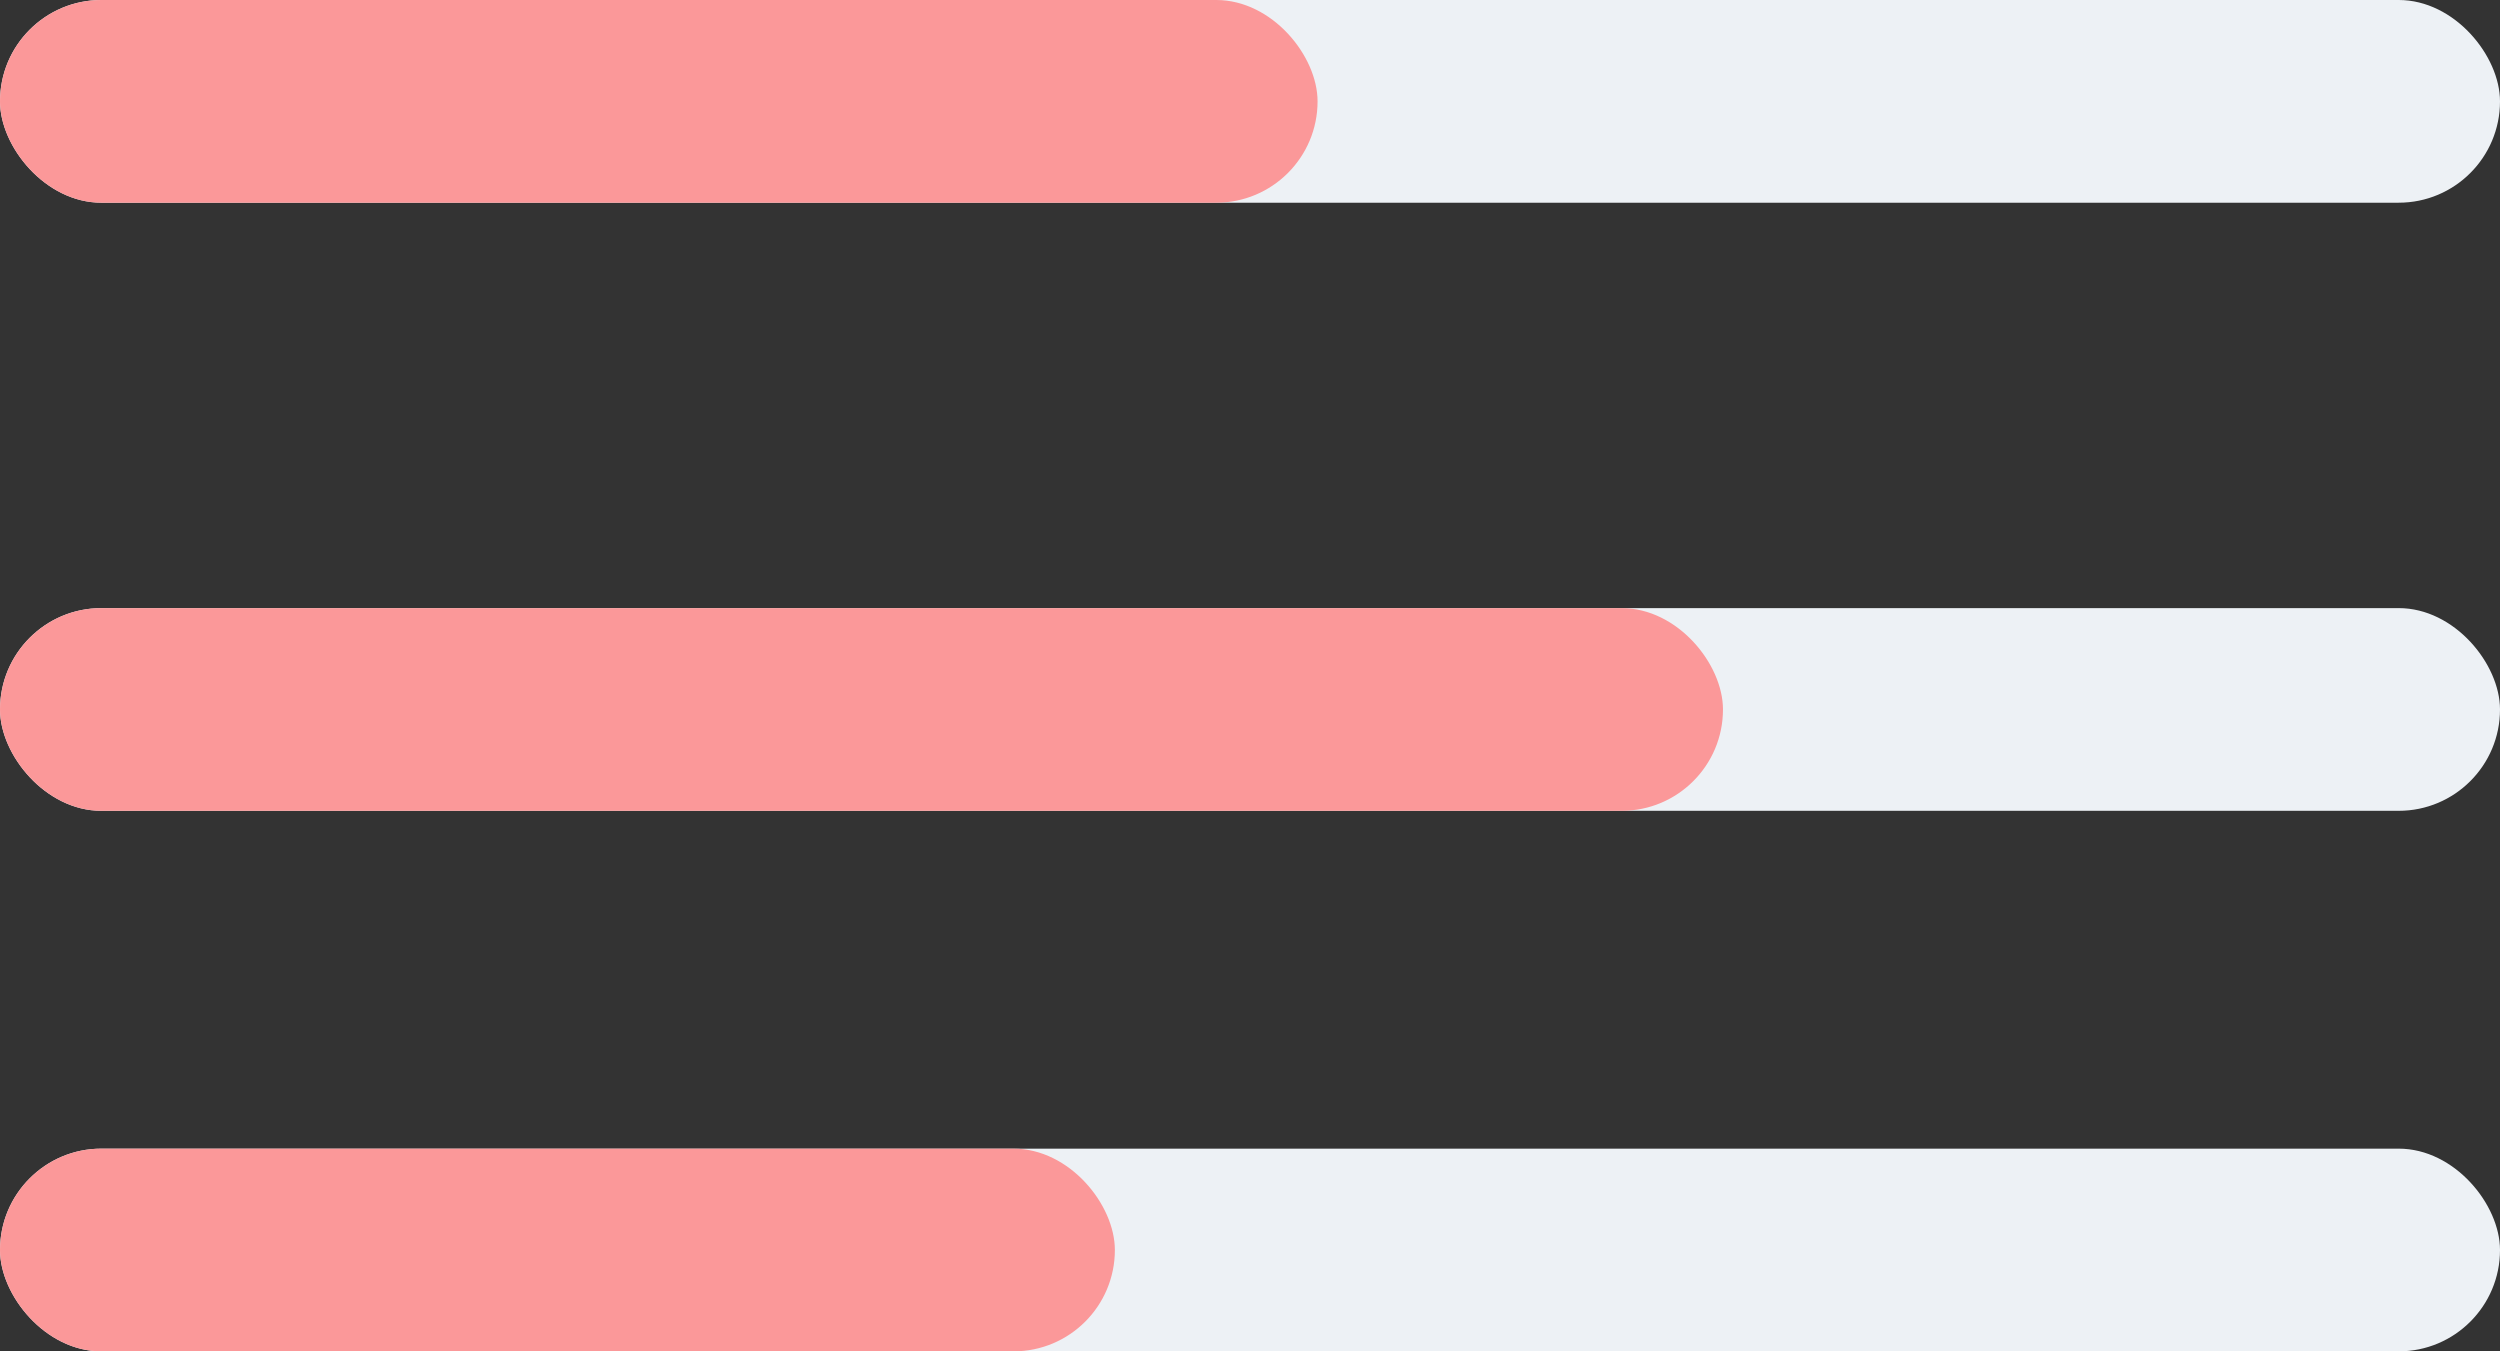
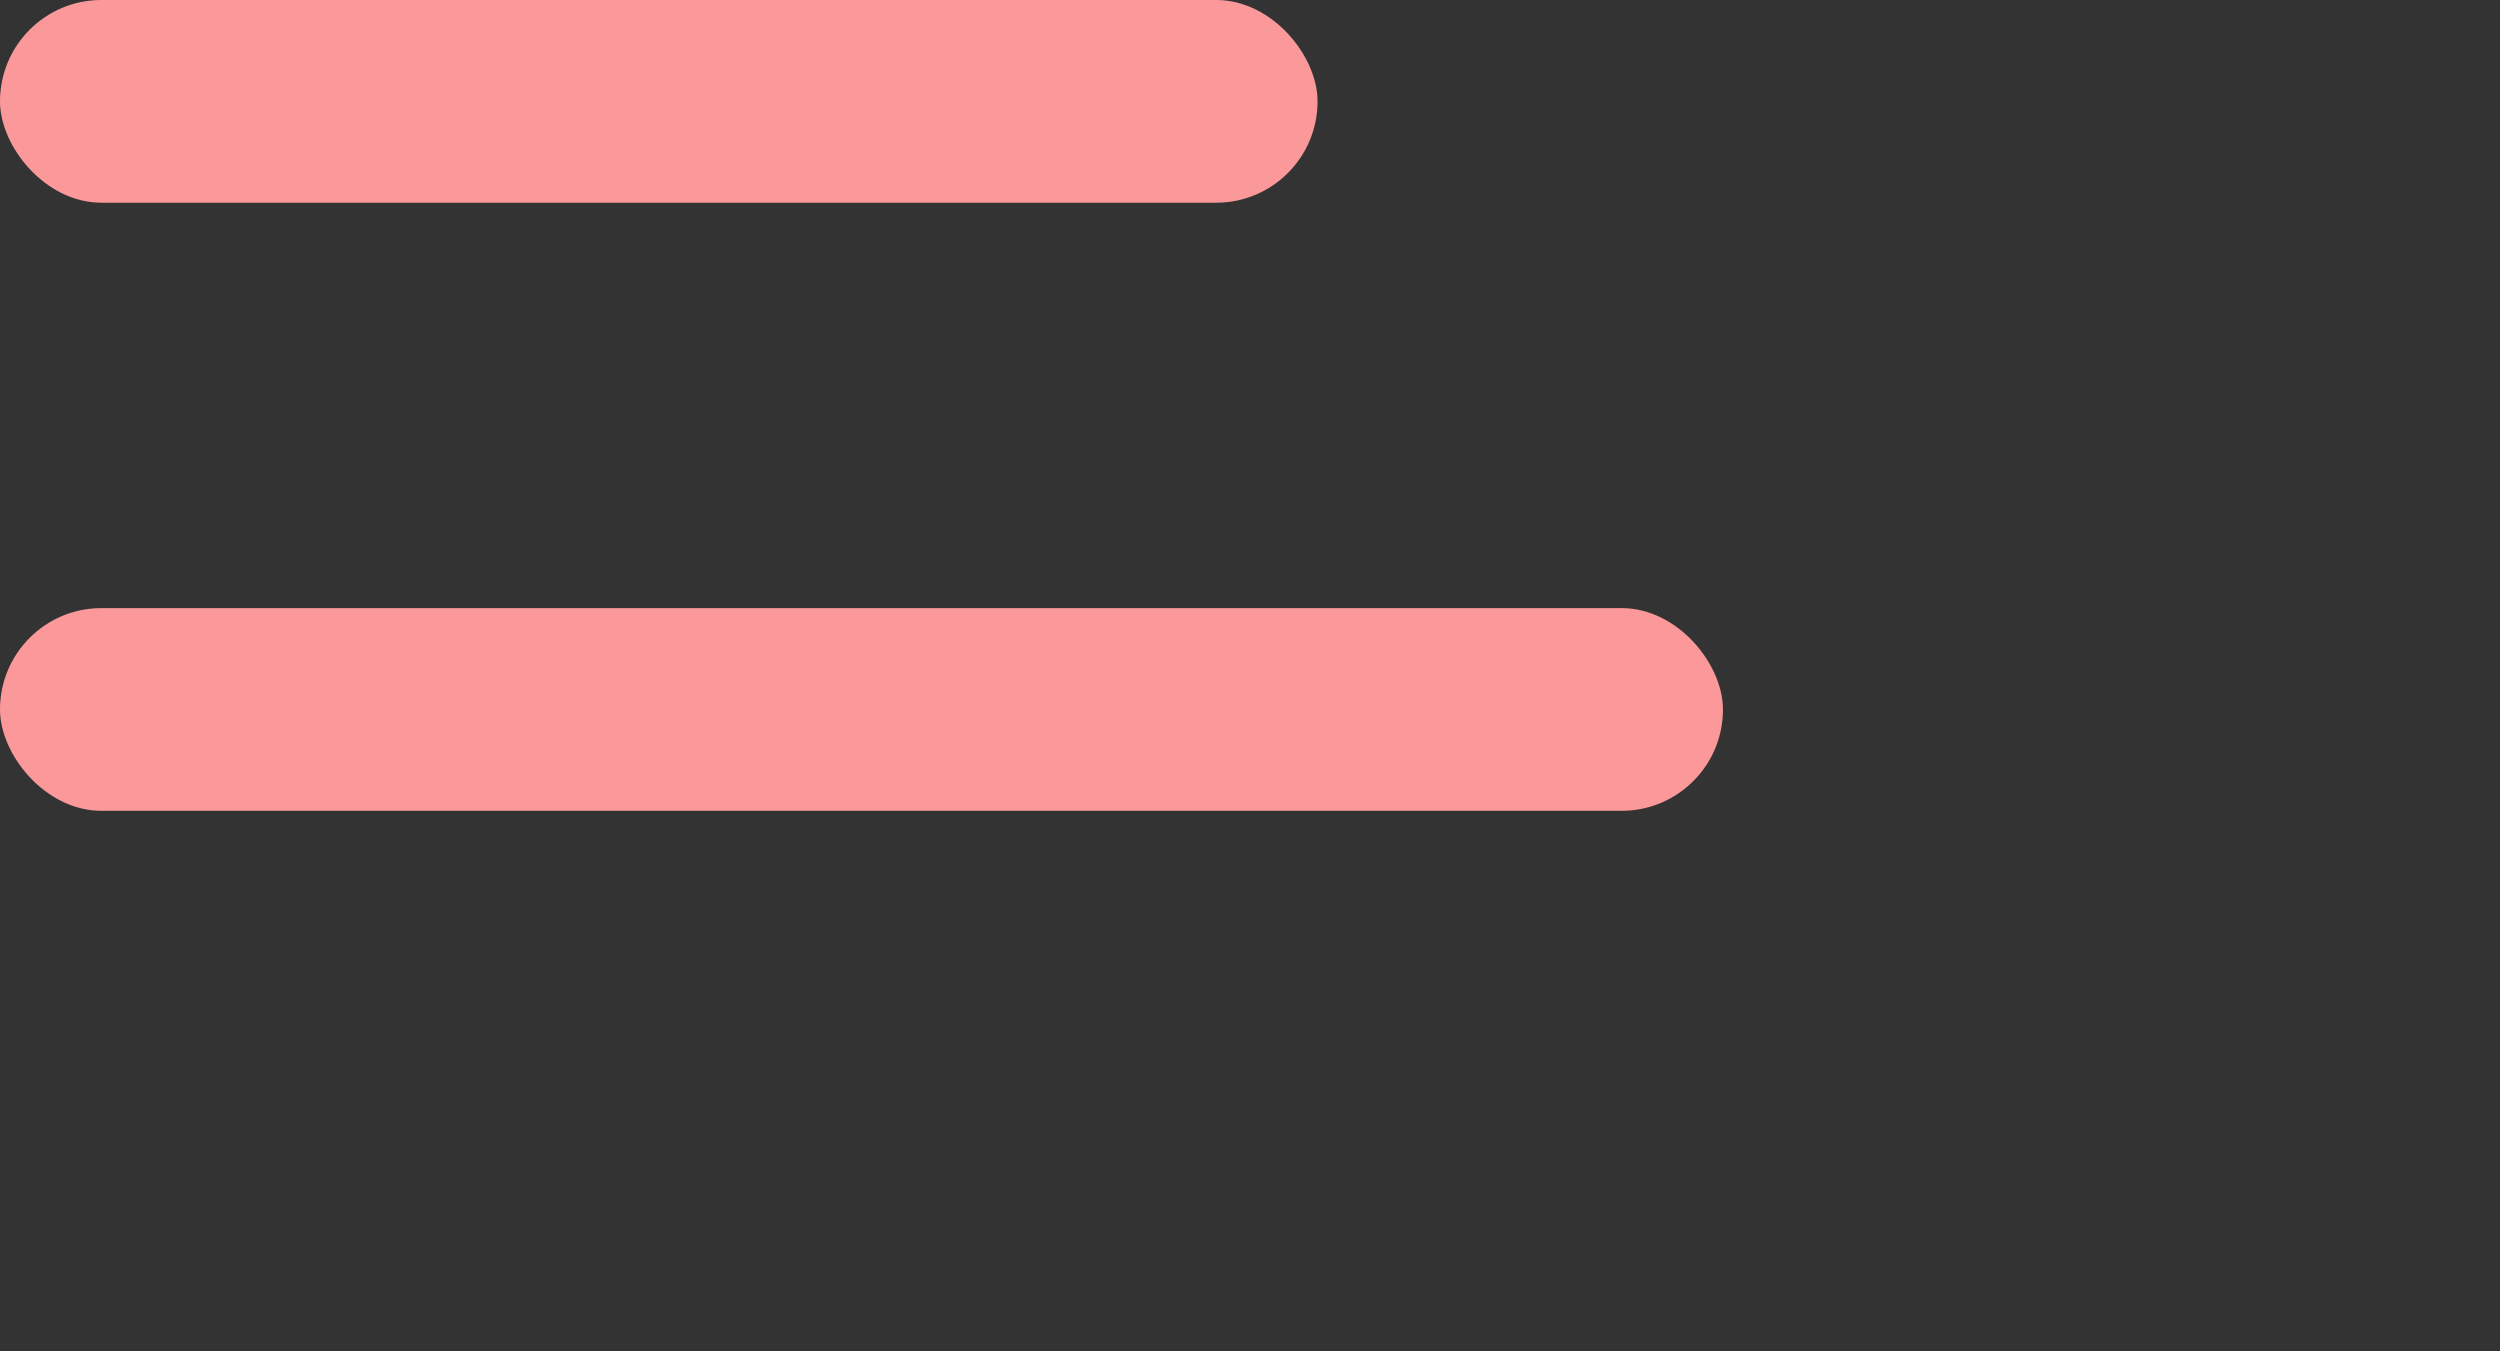
<svg xmlns="http://www.w3.org/2000/svg" width="74" height="40" viewBox="0 0 74 40" fill="none">
  <rect x="0" y="0" width="74" height="40" fill="#333333" stroke="none" />
-   <rect width="74" height="6" rx="3" fill="#EDF1F5" />
  <rect width="39" height="6" rx="3" fill="#FB9899" />
-   <rect y="18" width="74" height="6" rx="3" fill="#EDF1F5" />
  <rect y="18" width="51" height="6" rx="3" fill="#FB9899" />
-   <rect y="34" width="74" height="6" rx="3" fill="#EDF1F5" />
-   <rect y="34" width="33" height="6" rx="3" fill="#FB9899" />
</svg>